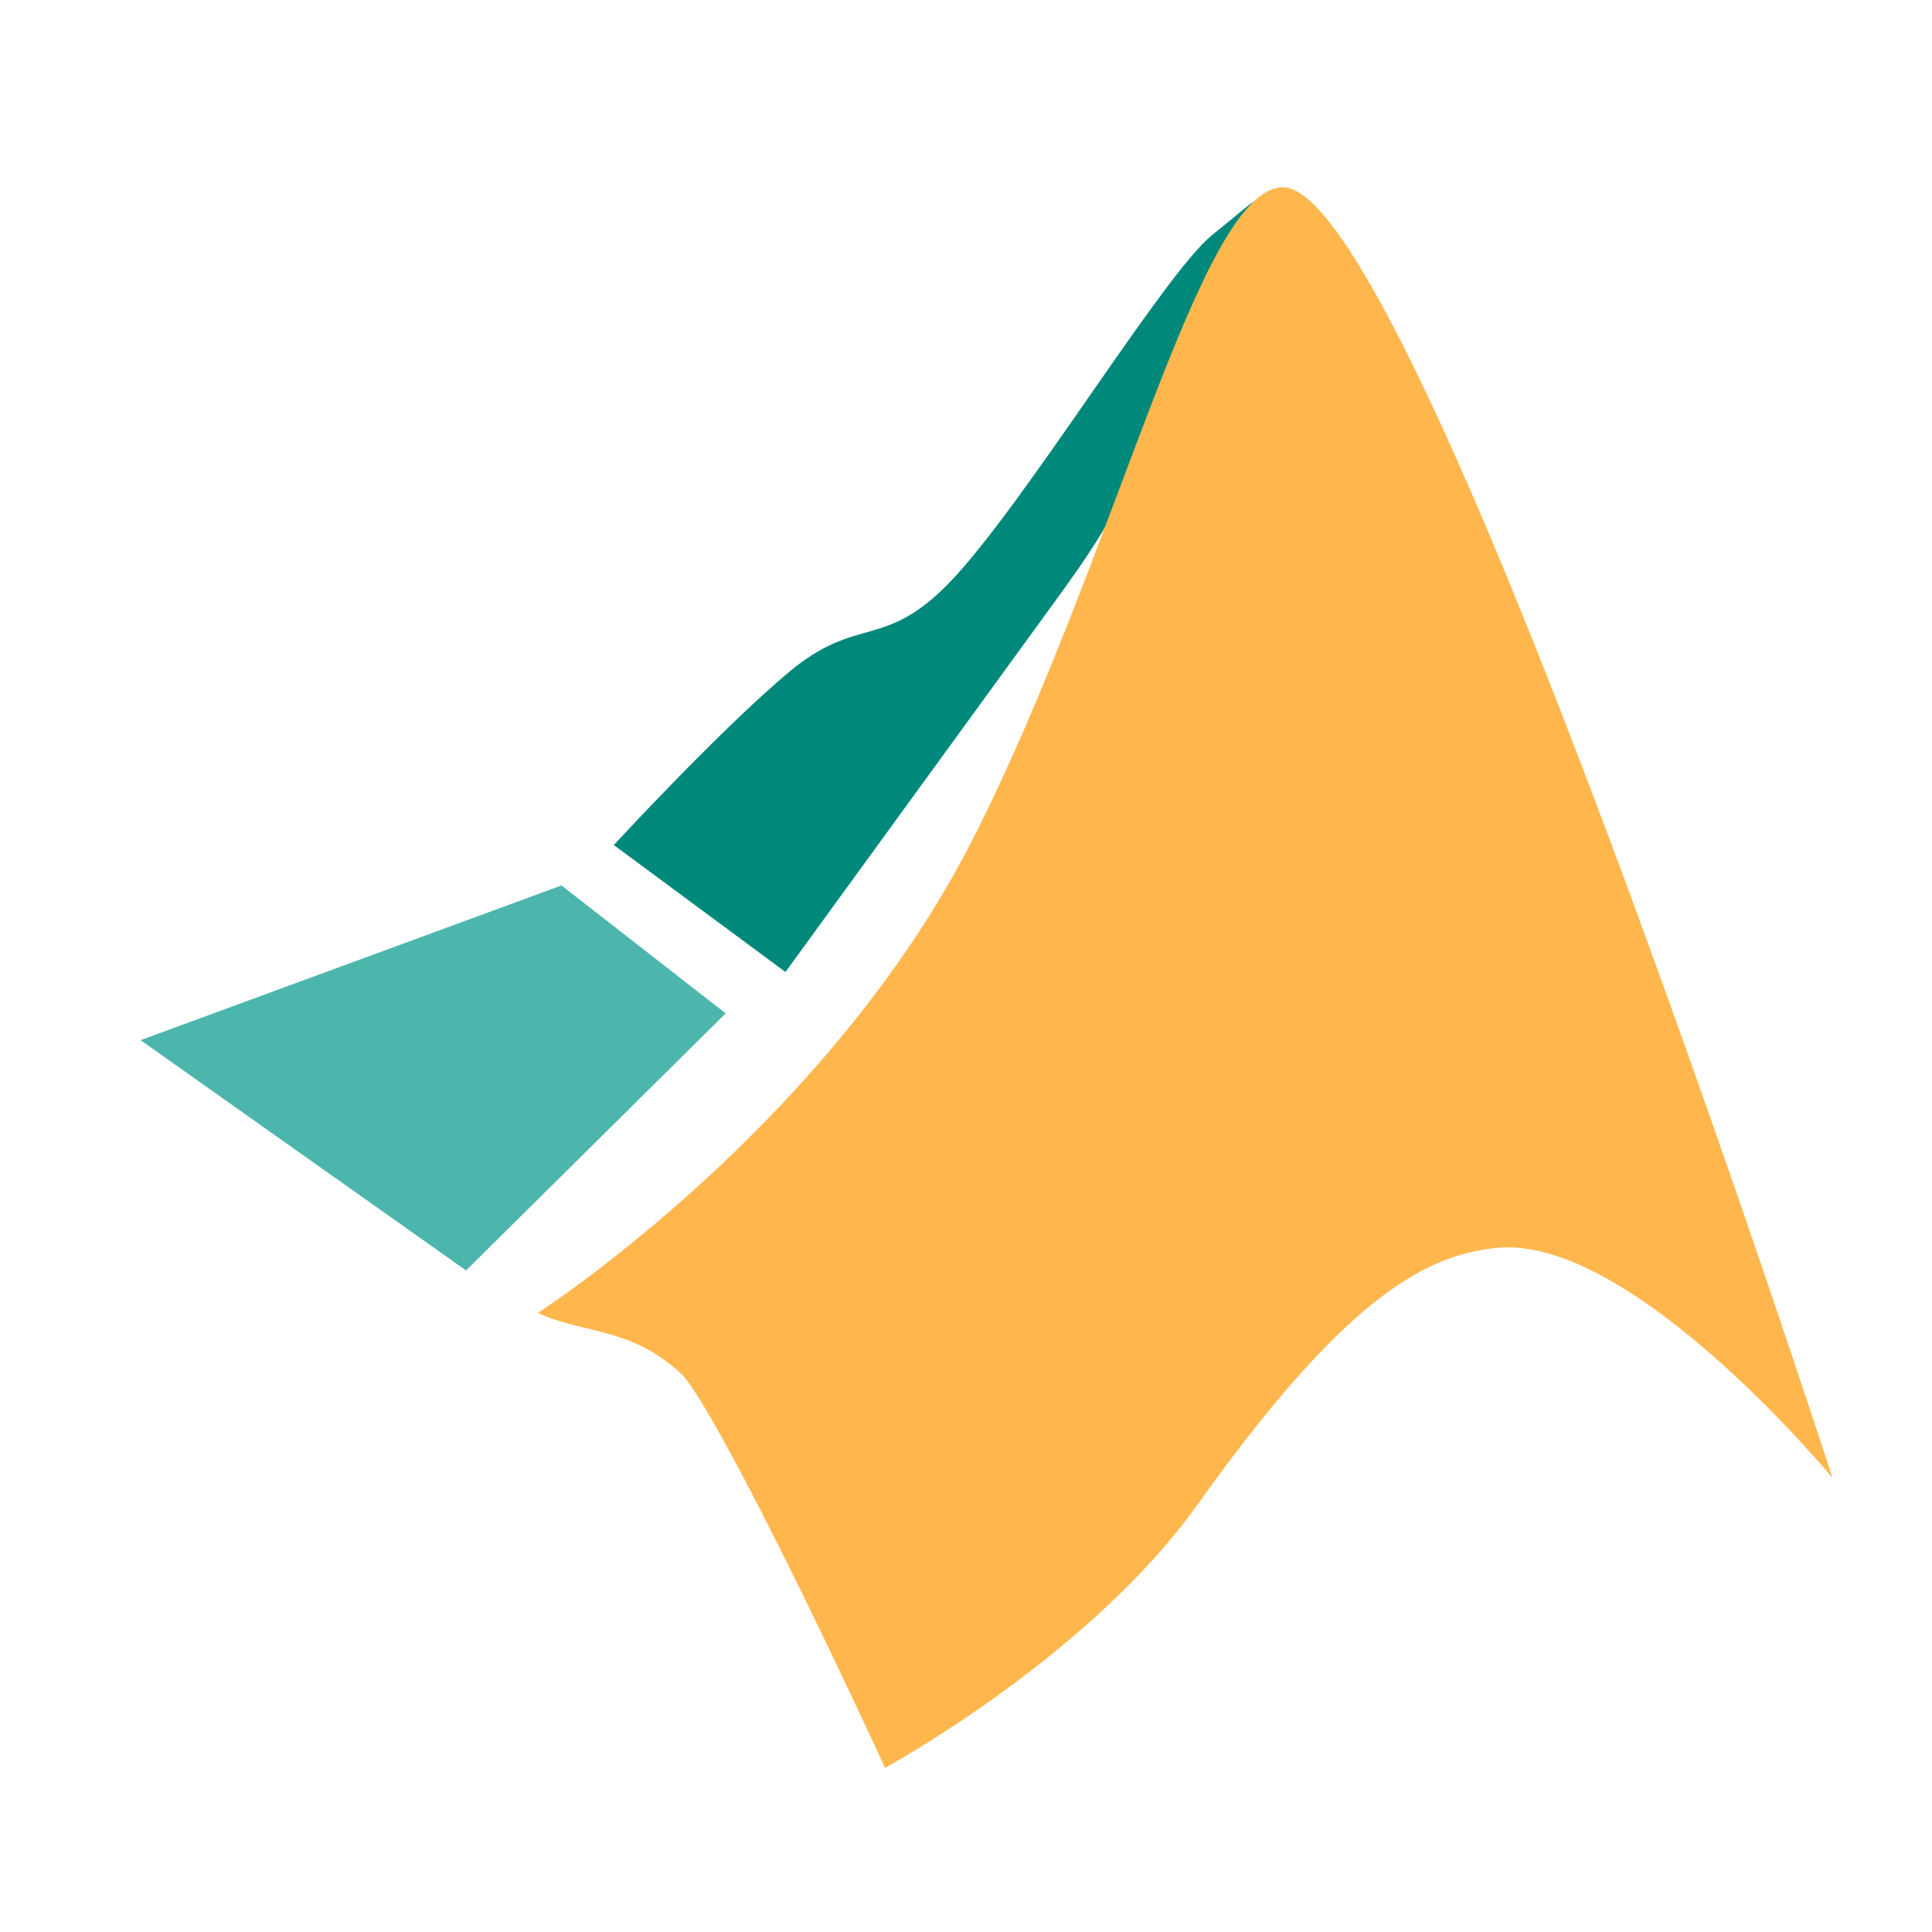
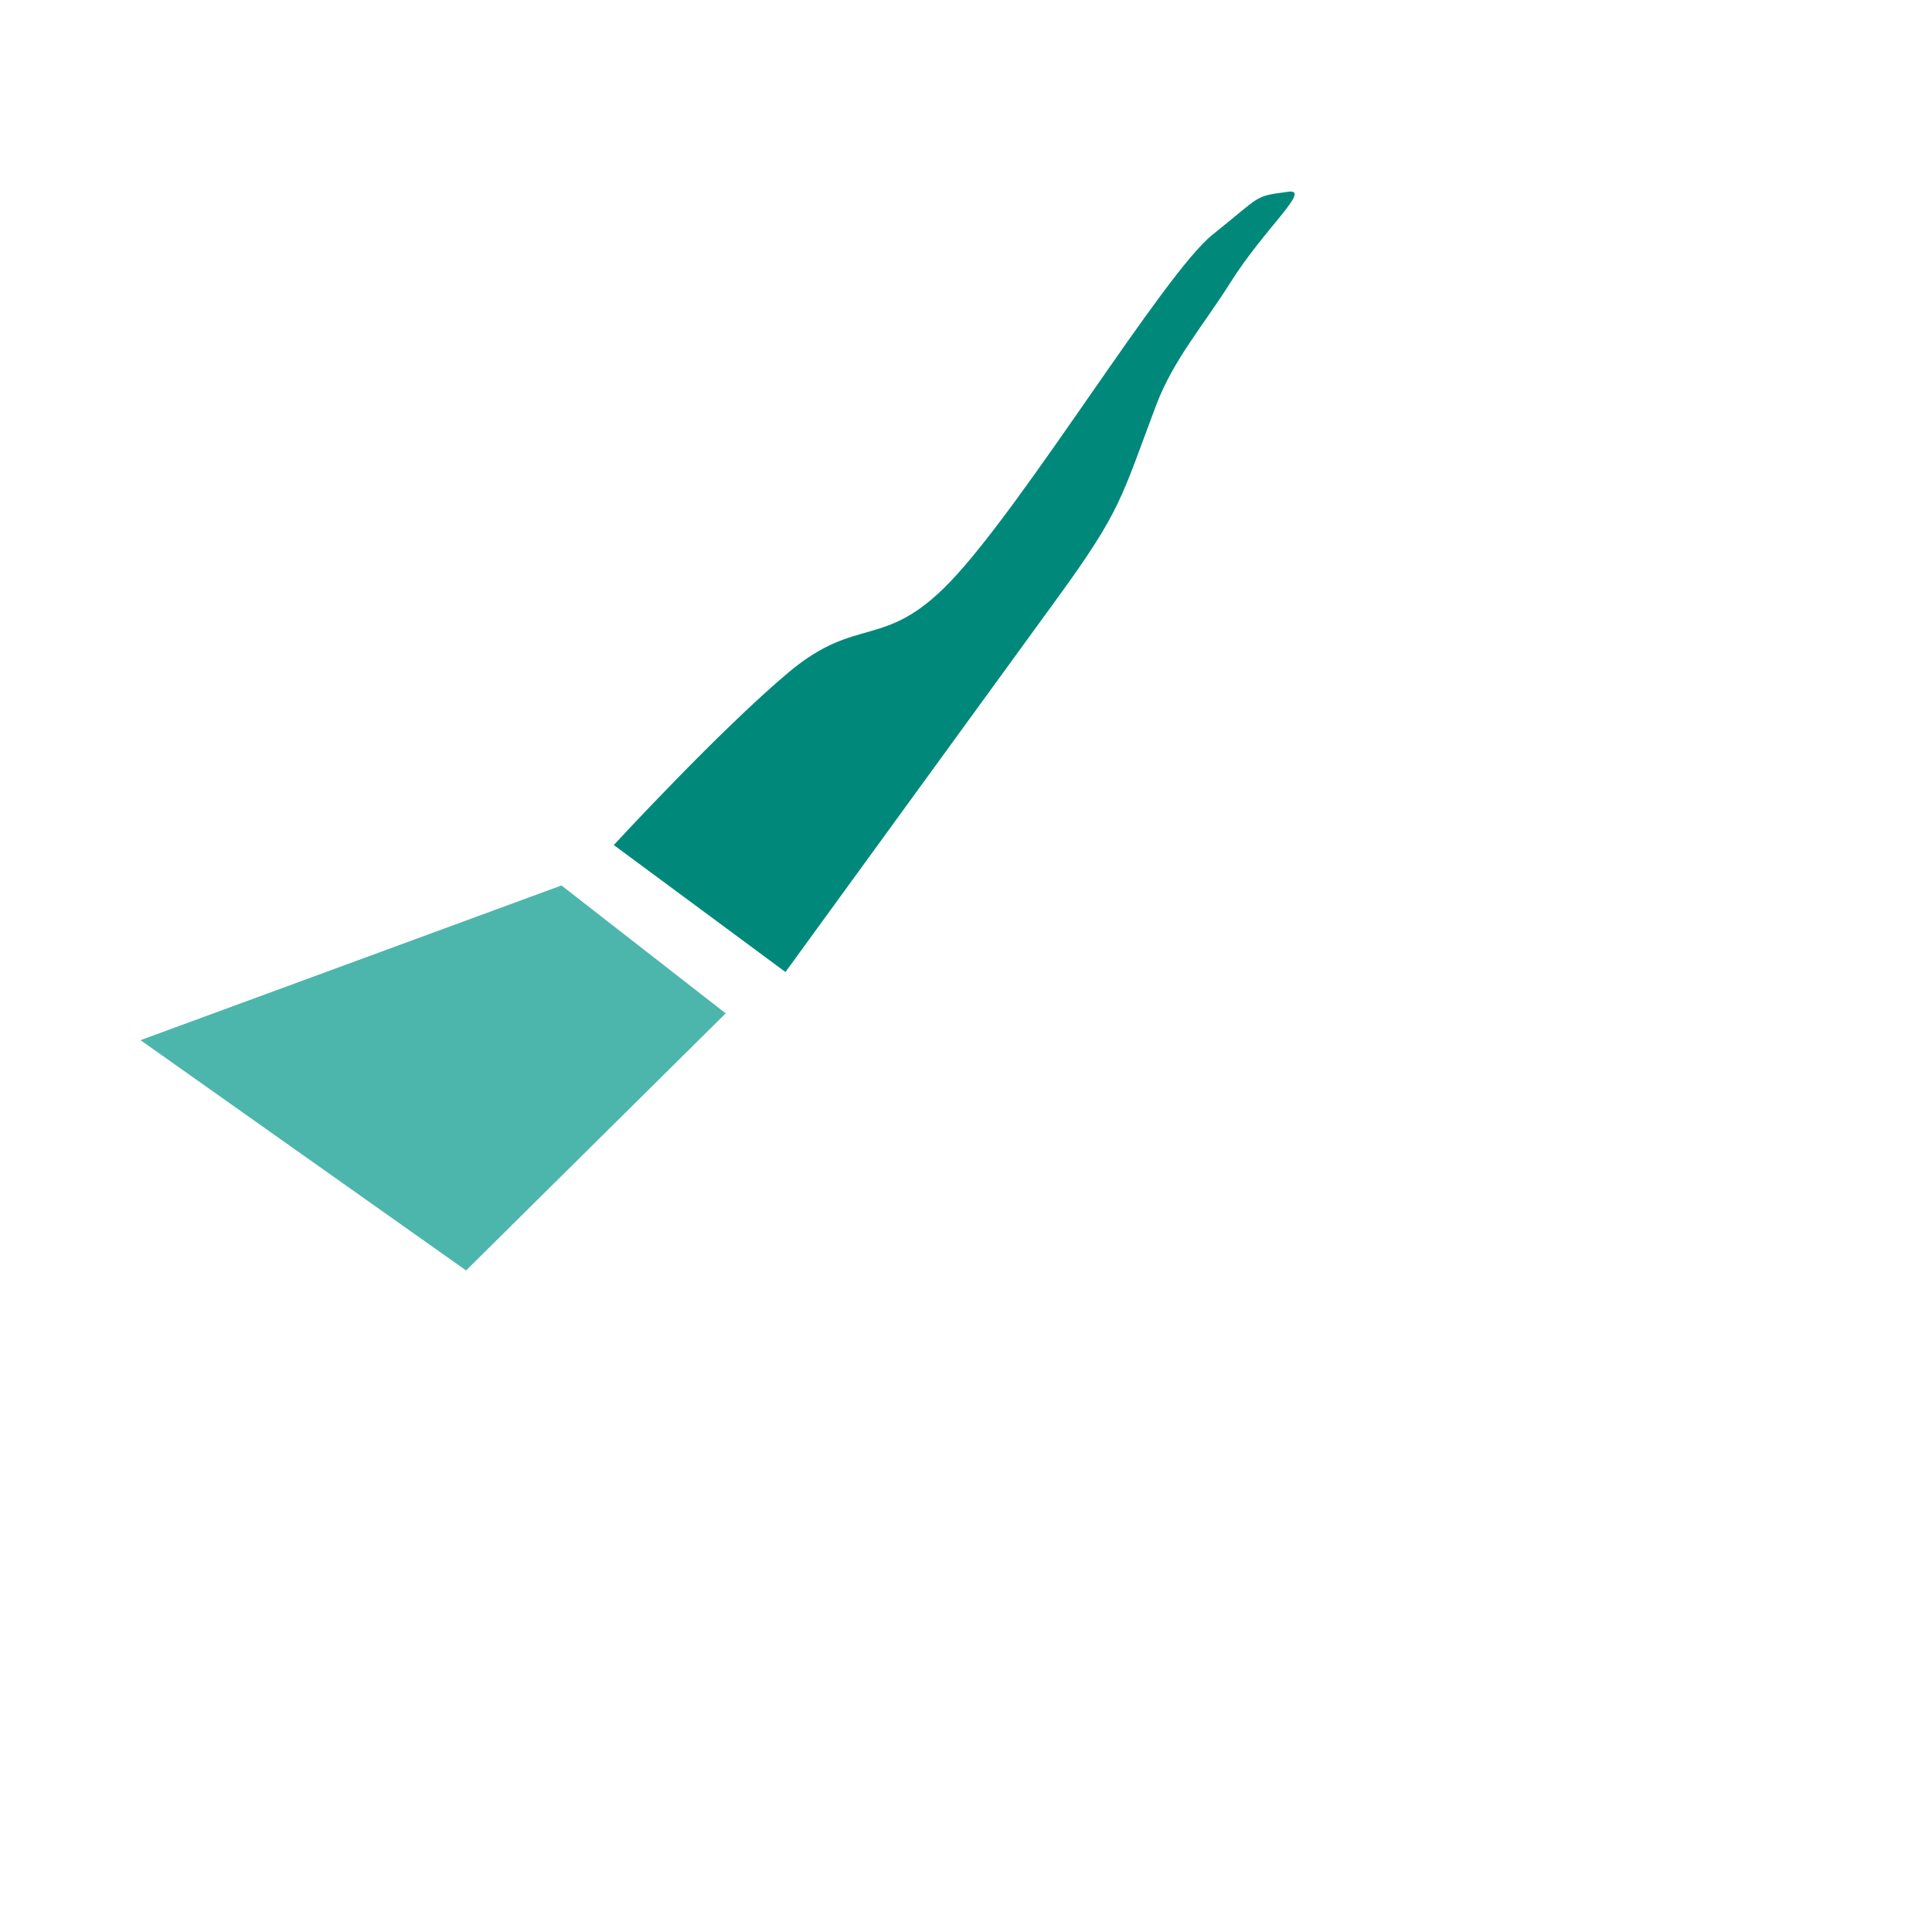
<svg xmlns="http://www.w3.org/2000/svg" t="1612839046523" class="icon" viewBox="0 0 1024 1024" version="1.1" p-id="3319" width="200" height="200">
  <defs>
    <style type="text/css" />
  </defs>
  <path d="M297.6 469.305L74.482 551.305l172.544 122.058 137.603-136.256-87.036-67.803z" fill="#4DB6AC" p-id="3320" />
  <path d="M682.937 101.612c-18.664 2.537-13.604 1.441-40.391 22.885-25.613 20.504-99.449 142.72-138.914 183.836-35.112 36.581-49.01 17.35-85.478 47.873-36.523 30.569-92.833 91.682-92.833 91.682l90.991 67.298 144.256-198.372c34.059-46.837 33.697-53.001 52.257-102.145 9.081-24.044 25.259-42.523 39.475-65.149 17.761-28.265 42.931-49.572 30.639-47.9z" fill="#00897B" p-id="3321" />
-   <path d="M680.121 99.265c-44.469-0.267-88.274 195.2-164.352 345.159-77.572 152.917-230.741 251.477-230.741 251.477 25.823 11.723 49.326 6.983 77.136 33.273 19.022 22.989 74.085 136.498 106.914 207.815 0 0 26.972-14.645 61.147-39.387 34.176-24.744 75.554-59.587 104.368-99.984 38.235-53.606 68.12-86.815 93.444-107.052s46.086-27.5 66.075-29.212c71.448-6.123 177.18 122.015 177.18 122.015S749.895 99.694 680.107 99.267z" fill="#FFB74D" p-id="3322" />
</svg>